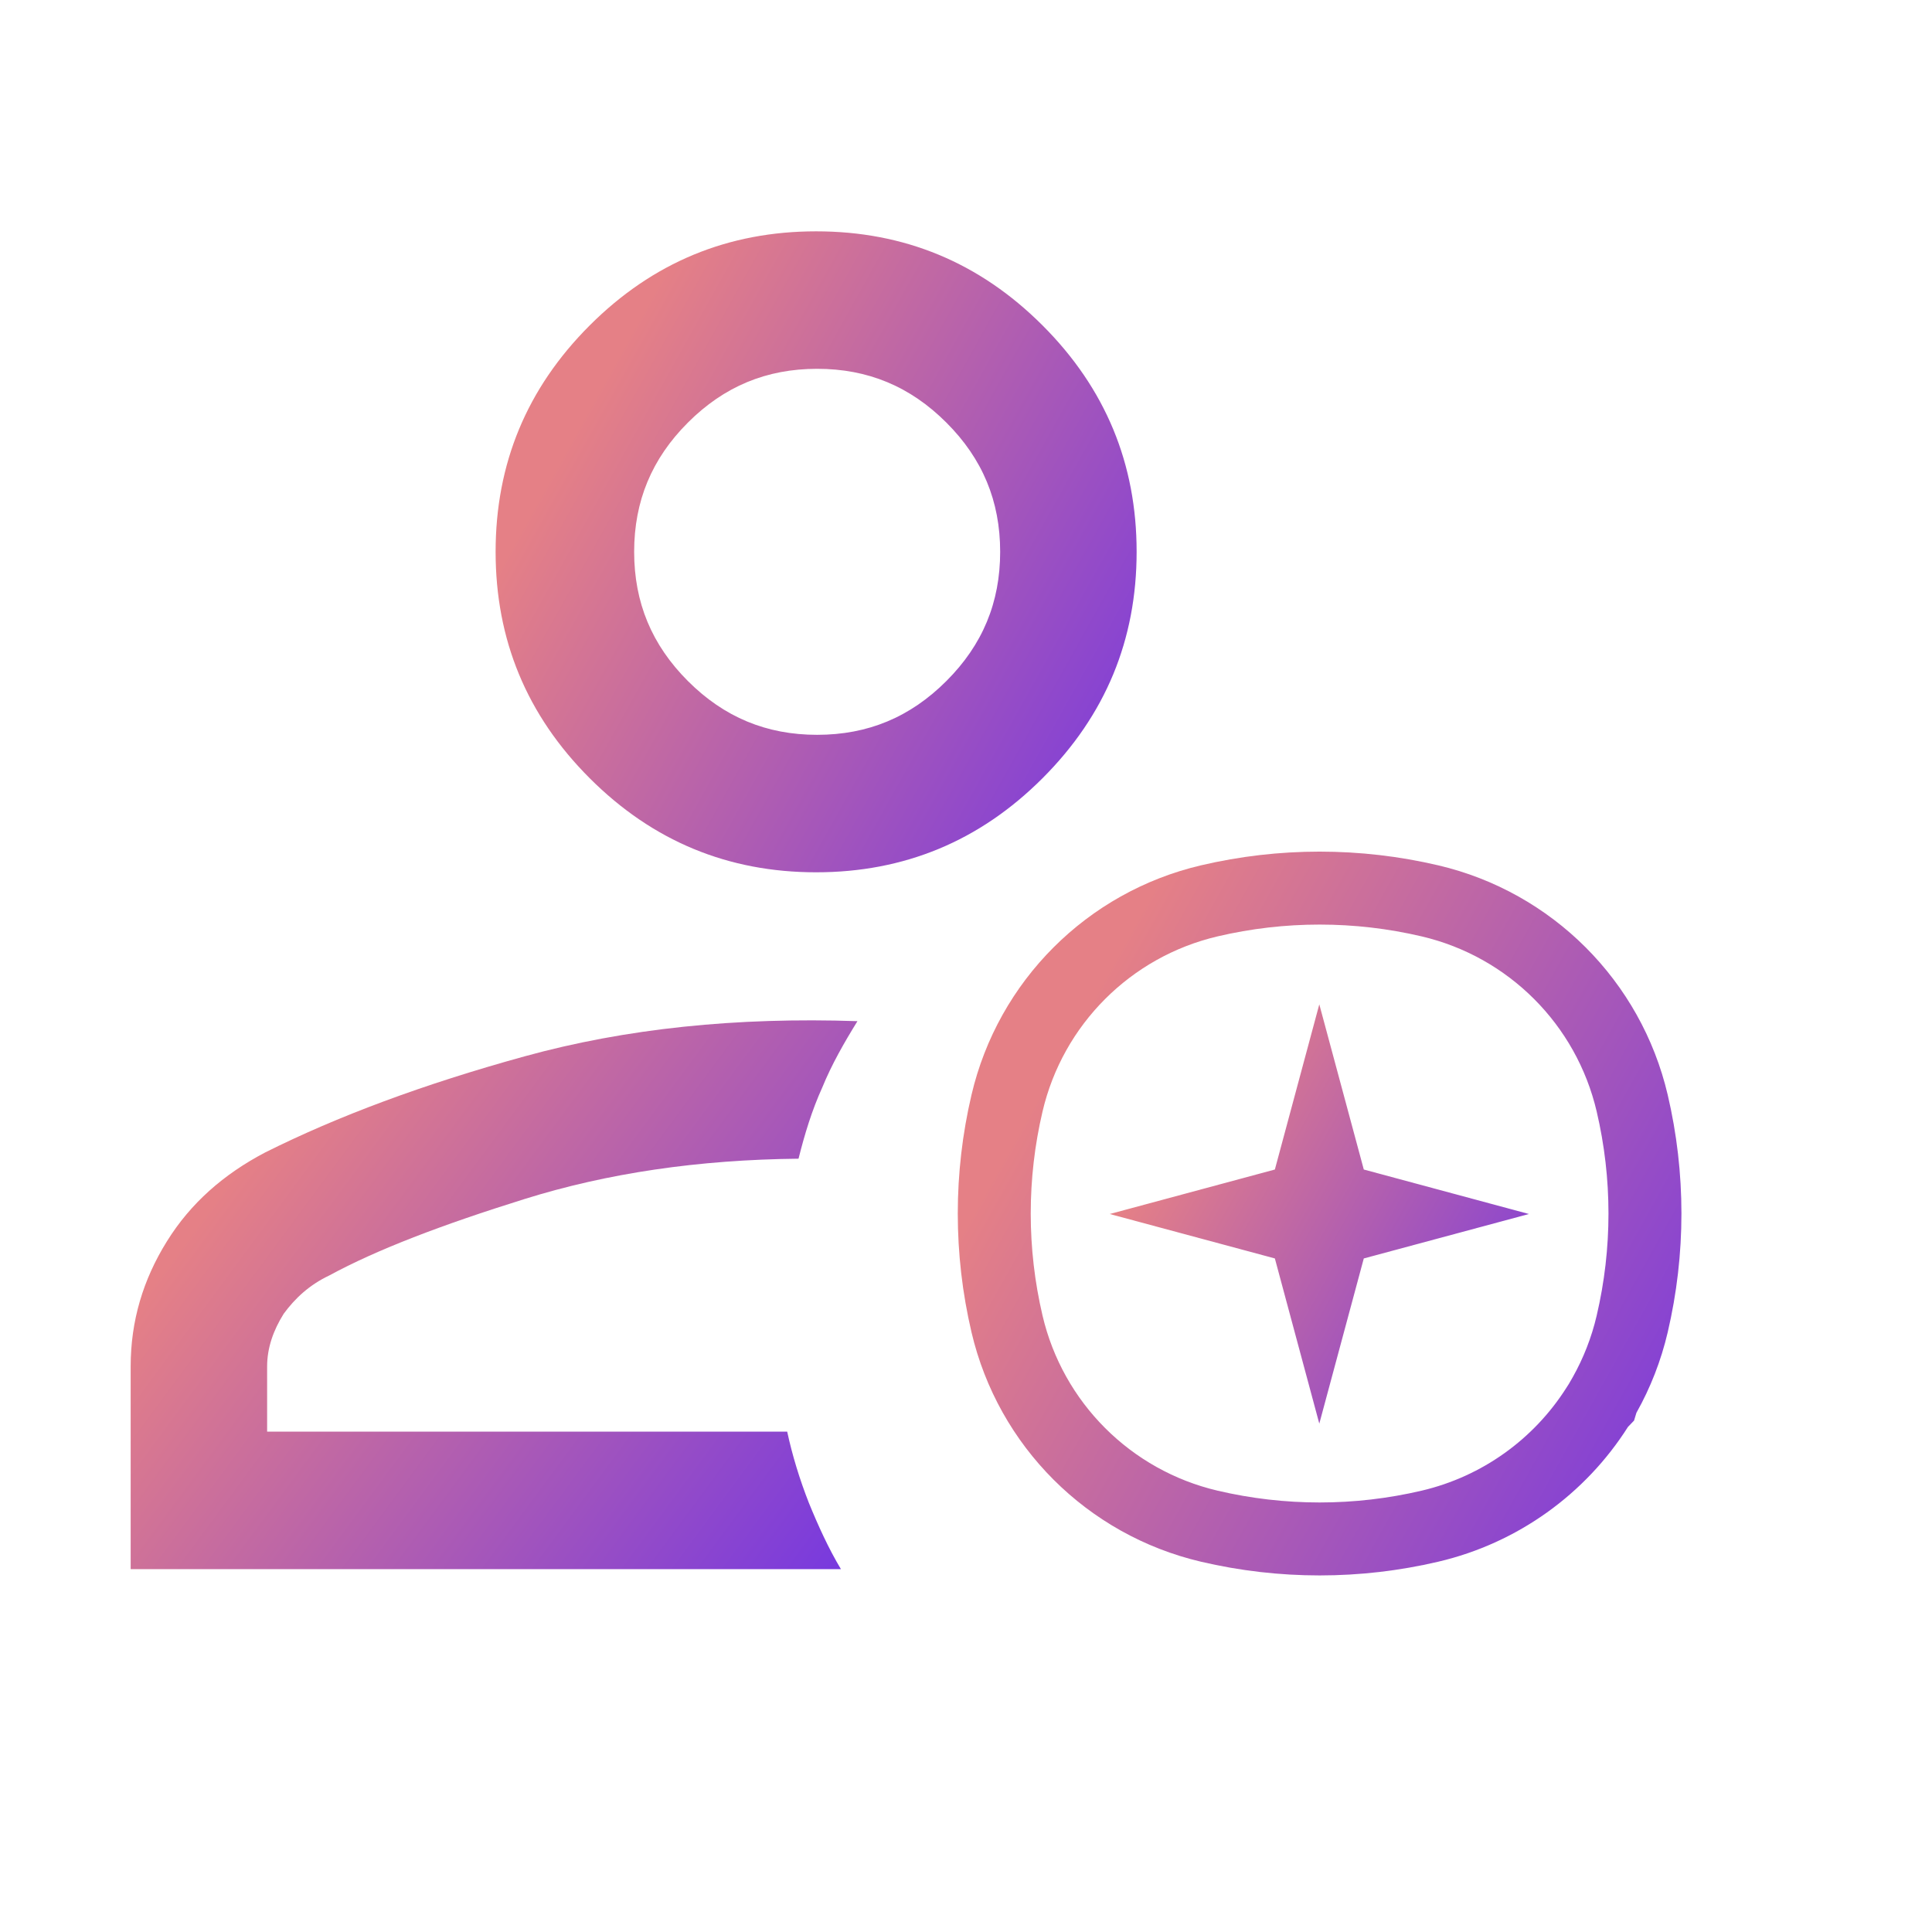
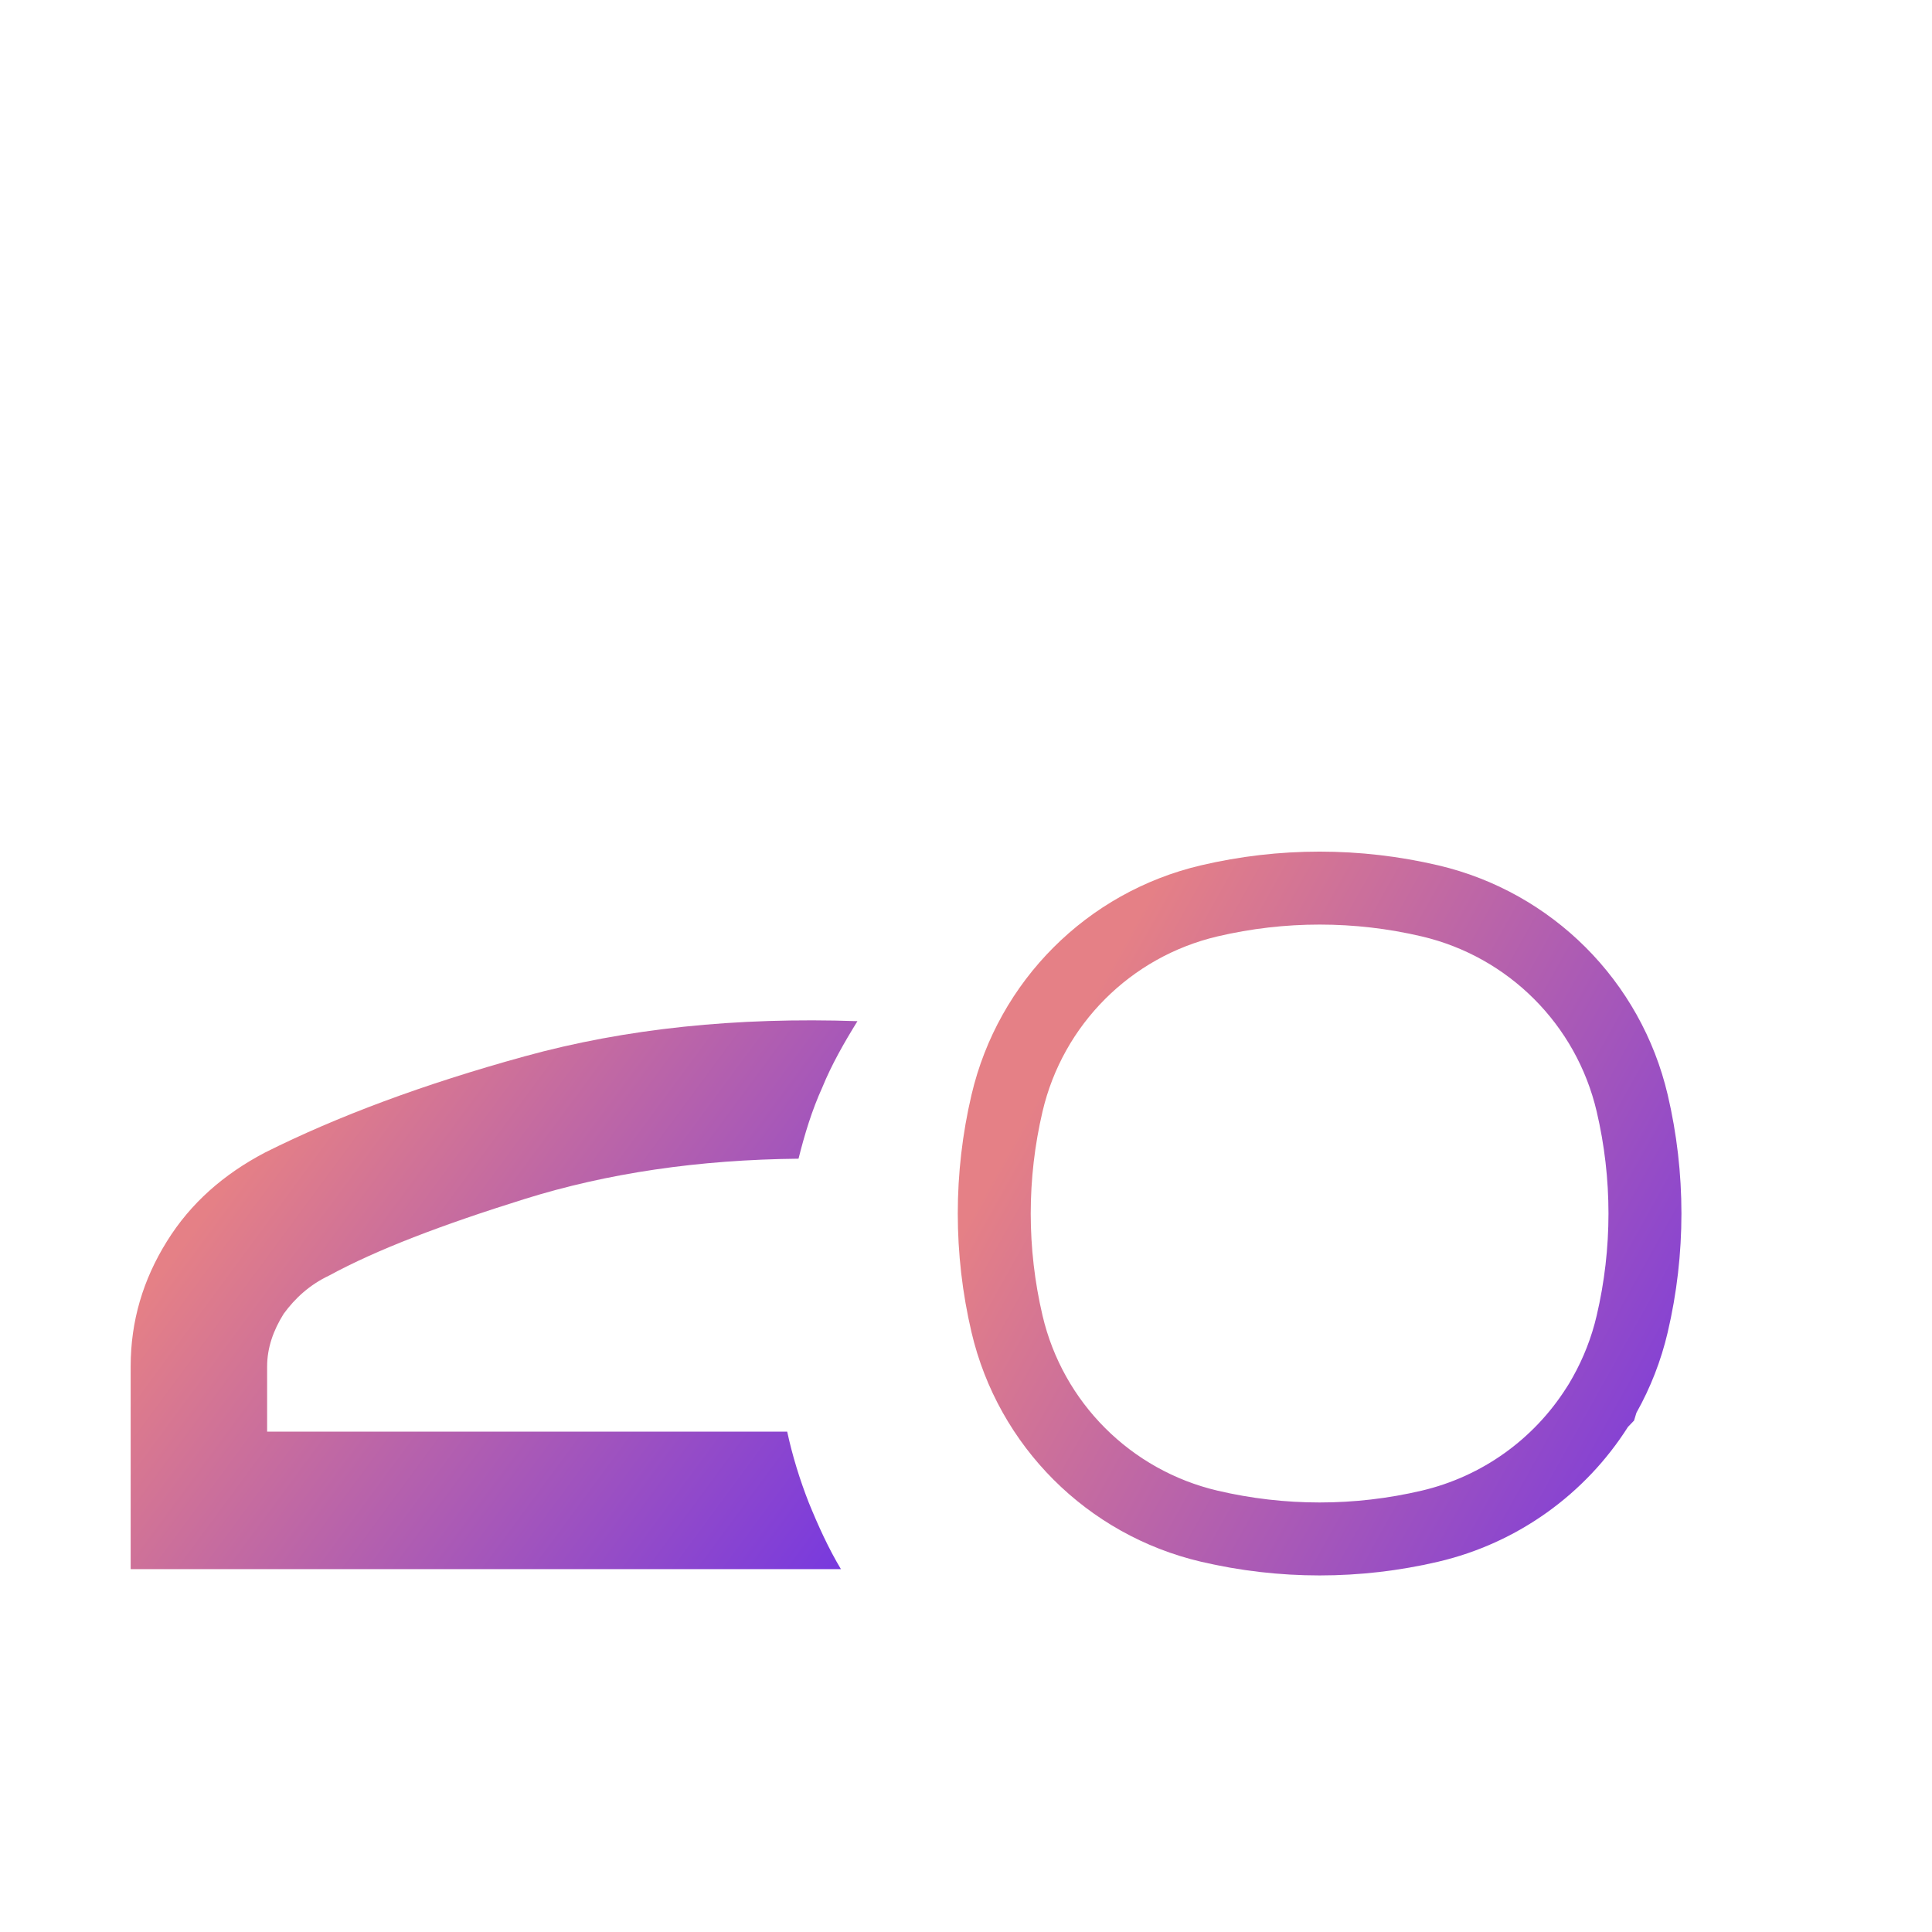
<svg xmlns="http://www.w3.org/2000/svg" width="38" height="38" viewBox="0 0 38 38" fill="none">
  <g clip-path="url(#clip0_16514_690)">
-     <path d="M20.505 6.4C19.265 5.16 17.78 4.55 16.052 4.55C14.324 4.55 12.839 5.16 11.599 6.4C10.358 7.64 9.748 9.125 9.748 10.853C9.748 12.582 10.358 14.066 11.599 15.307C12.839 16.547 14.324 17.157 16.052 17.157C17.78 17.157 19.265 16.547 20.505 15.307C21.746 14.066 22.356 12.582 22.356 10.853C22.356 9.125 21.746 7.64 20.505 6.4ZM18.614 13.395C17.902 14.107 17.069 14.453 16.072 14.453C15.076 14.453 14.242 14.107 13.53 13.395C12.819 12.684 12.473 11.85 12.473 10.853C12.473 9.857 12.819 9.023 13.53 8.312C14.242 7.6 15.076 7.254 16.072 7.254C17.069 7.254 17.902 7.6 18.614 8.312C19.326 9.023 19.672 9.857 19.672 10.853C19.672 11.85 19.326 12.684 18.614 13.395Z" fill="url(#paint0_linear_16514_690)" />
    <path d="M2.57 30.843V26.877C2.57 25.982 2.814 25.169 3.282 24.417C3.749 23.664 4.4 23.095 5.214 22.668C6.637 21.956 8.325 21.326 10.318 20.777C12.31 20.228 14.486 20.004 16.865 20.085C16.601 20.512 16.357 20.939 16.174 21.387C15.971 21.834 15.828 22.302 15.706 22.79C13.734 22.81 11.944 23.075 10.318 23.583C8.691 24.091 7.41 24.579 6.474 25.088C6.088 25.271 5.803 25.535 5.58 25.84C5.376 26.166 5.254 26.511 5.254 26.877V28.158H15.483C15.584 28.626 15.727 29.094 15.91 29.561C16.093 30.009 16.296 30.456 16.54 30.863H2.57V30.843Z" fill="url(#paint1_linear_16514_690)" />
    <path d="M23.784 17.719C25.212 17.384 26.698 17.384 28.126 17.719C30.099 18.182 31.64 19.723 32.103 21.697C32.438 23.125 32.438 24.612 32.103 26.041C31.987 26.537 31.803 27.005 31.561 27.436L31.523 27.502L31.503 27.568L31.454 27.619L31.413 27.683C30.677 28.842 29.507 29.694 28.126 30.018C26.698 30.353 25.212 30.353 23.784 30.018C21.811 29.555 20.27 28.014 19.807 26.041C19.472 24.612 19.472 23.125 19.807 21.697C20.27 19.723 21.811 18.182 23.784 17.719Z" stroke="url(#paint2_linear_16514_690)" stroke-width="1.435" />
-     <path d="M25.949 19.754L26.824 23.003L30.072 23.878L26.824 24.752L25.949 28.001L25.075 24.752L21.827 23.878L25.075 23.003L25.949 19.754Z" fill="url(#paint3_linear_16514_690)" />
  </g>
  <defs>
    <linearGradient id="paint0_linear_16514_690" x1="15.917" y1="0.216" x2="30.864" y2="8.554" gradientUnits="userSpaceOnUse">
      <stop stop-color="#E58086" />
      <stop offset="1" stop-color="#5C27F5" />
    </linearGradient>
    <linearGradient id="paint1_linear_16514_690" x1="9.565" y1="16.359" x2="23.94" y2="26.98" gradientUnits="userSpaceOnUse">
      <stop stop-color="#E58086" />
      <stop offset="1" stop-color="#5C27F5" />
    </linearGradient>
    <linearGradient id="paint2_linear_16514_690" x1="25.803" y1="11.857" x2="42.68" y2="21.27" gradientUnits="userSpaceOnUse">
      <stop stop-color="#E58086" />
      <stop offset="1" stop-color="#5C27F5" />
    </linearGradient>
    <linearGradient id="paint3_linear_16514_690" x1="25.861" y1="16.92" x2="35.637" y2="22.372" gradientUnits="userSpaceOnUse">
      <stop stop-color="#E58086" />
      <stop offset="1" stop-color="#5C27F5" />
    </linearGradient>
    <clipPath id="clip0_16514_690">
      <rect width="34" height="30.421" fill="white" transform="translate(2.57 4.55)" />
    </clipPath>
  </defs>
</svg>